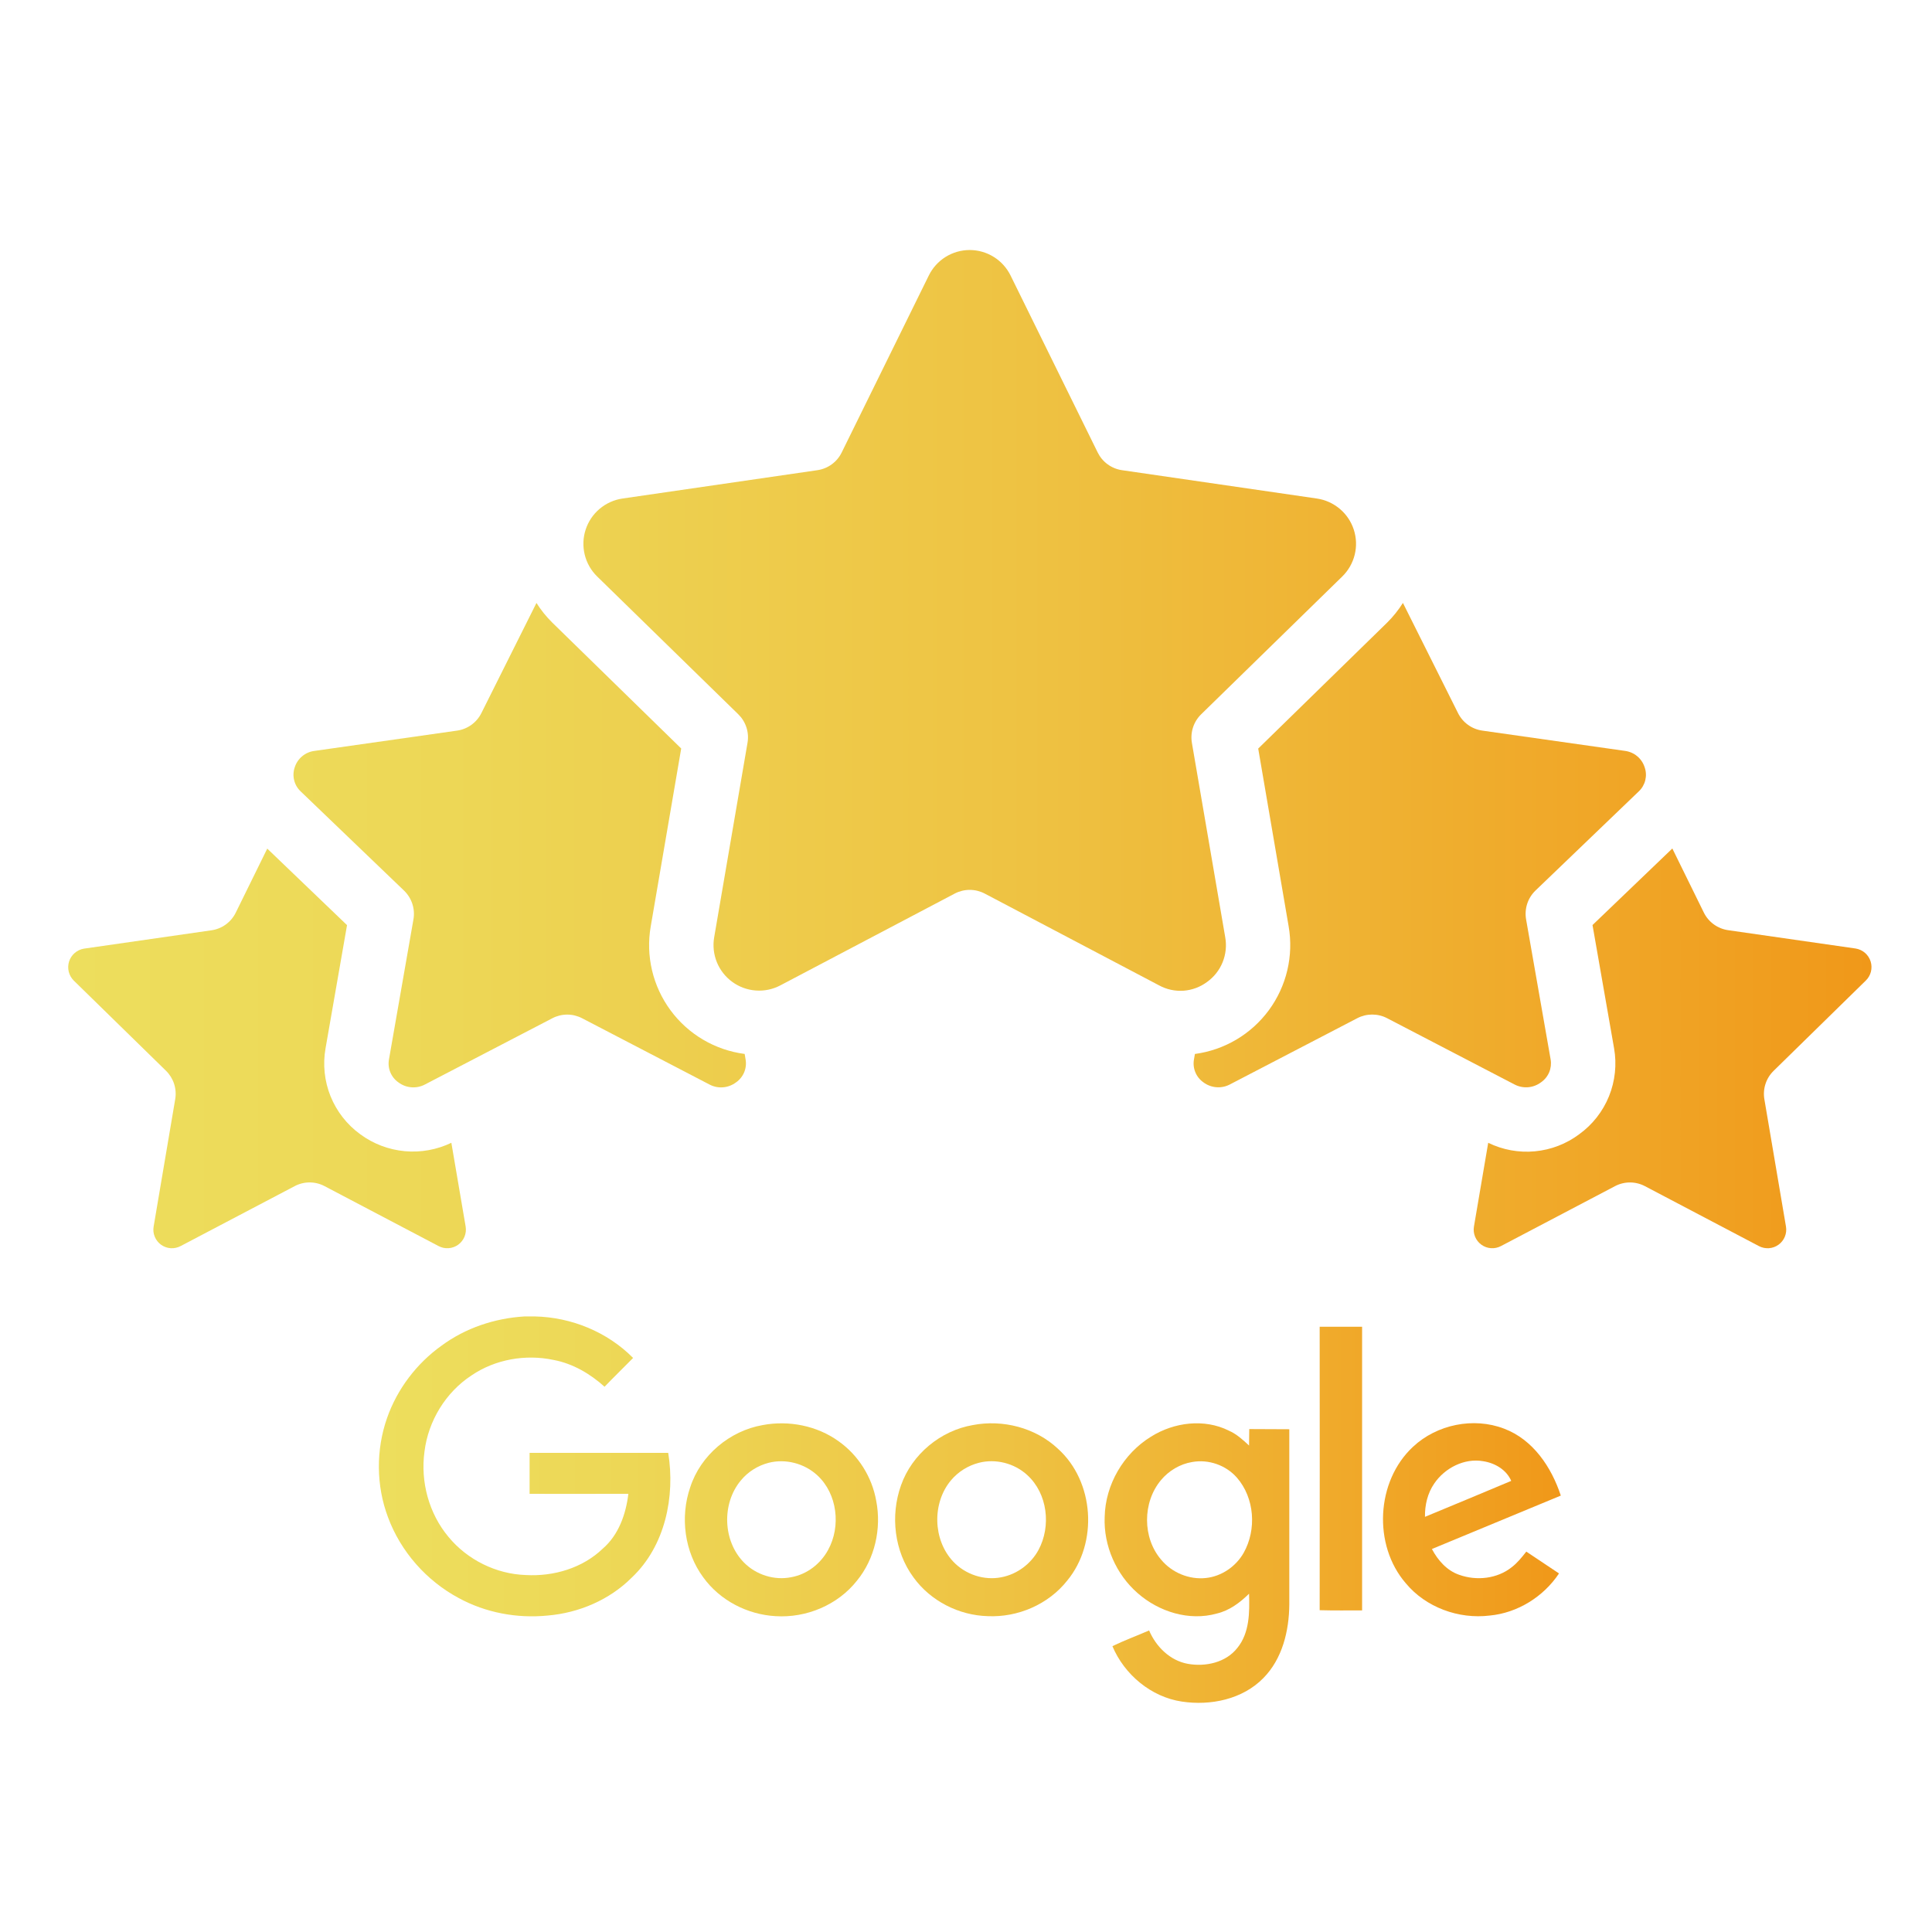
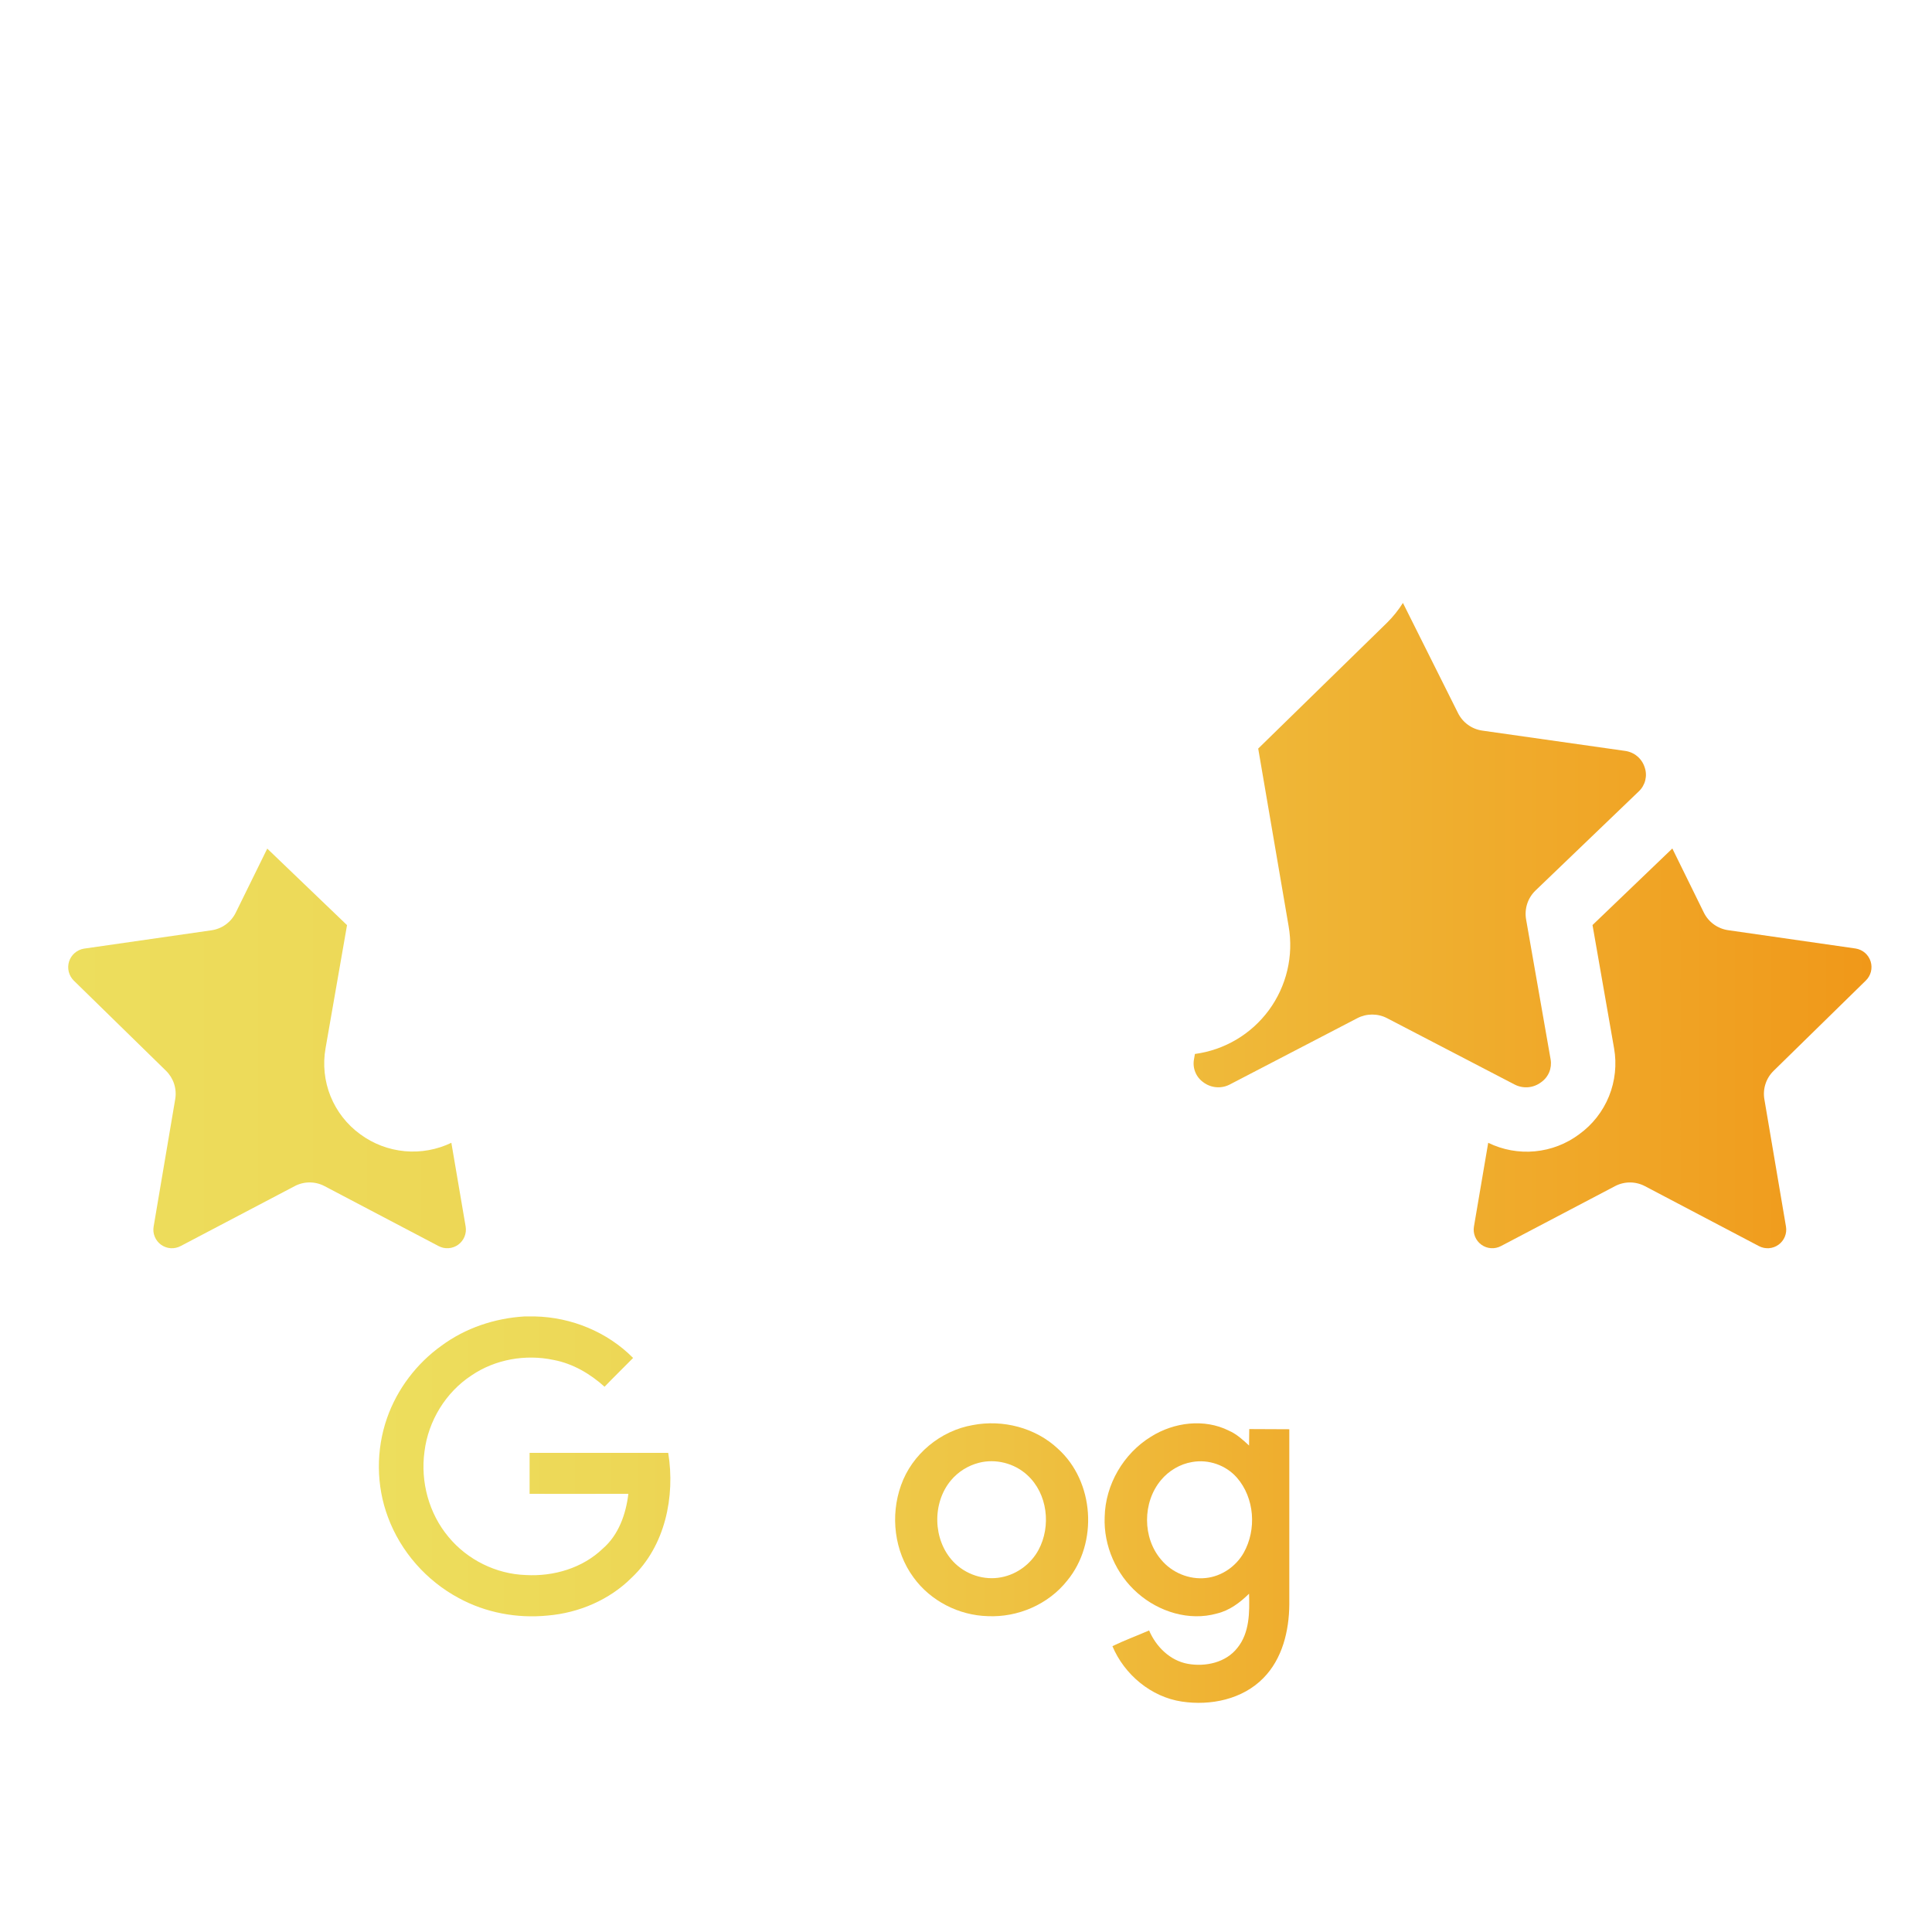
<svg xmlns="http://www.w3.org/2000/svg" fill="none" height="85" viewBox="0 0 85 85" width="85">
-   <path d="M57.942 21.934L49.363 20.686C49.136 20.653 48.92 20.565 48.734 20.43C48.548 20.295 48.398 20.117 48.296 19.911L44.46 12.12C44.295 11.784 44.039 11.501 43.721 11.303C43.403 11.105 43.036 11 42.662 11C42.288 11 41.921 11.105 41.603 11.303C41.285 11.501 41.029 11.784 40.864 12.12L37.029 19.911C36.928 20.117 36.778 20.295 36.592 20.43C36.406 20.565 36.19 20.653 35.963 20.686L27.382 21.934C27.012 21.989 26.664 22.147 26.378 22.389C26.092 22.631 25.88 22.948 25.765 23.305C25.649 23.661 25.636 24.042 25.726 24.406C25.815 24.77 26.005 25.101 26.273 25.363L32.48 31.424C32.645 31.585 32.768 31.783 32.839 32.001C32.91 32.219 32.927 32.452 32.888 32.678L31.421 41.236C31.357 41.605 31.398 41.984 31.538 42.331C31.679 42.678 31.914 42.979 32.217 43.199C32.519 43.42 32.877 43.551 33.251 43.578C33.624 43.606 33.998 43.528 34.329 43.354L42.003 39.314C42.207 39.207 42.433 39.151 42.663 39.151C42.894 39.151 43.12 39.207 43.324 39.314L50.998 43.354C51.326 43.533 51.699 43.613 52.072 43.587C52.445 43.56 52.803 43.427 53.103 43.204C53.409 42.986 53.648 42.685 53.789 42.337C53.931 41.988 53.971 41.607 53.905 41.236L52.438 32.68C52.4 32.453 52.417 32.221 52.488 32.002C52.559 31.784 52.682 31.586 52.846 31.426L59.053 25.364C59.321 25.102 59.511 24.771 59.601 24.407C59.691 24.043 59.678 23.662 59.562 23.305C59.447 22.948 59.234 22.631 58.947 22.389C58.661 22.147 58.313 21.989 57.942 21.934Z" fill="url(#paint0_linear_111_75)" />
  <path d="M6.76 53.959C6.733 54.11 6.749 54.266 6.807 54.407C6.864 54.549 6.96 54.672 7.084 54.762C7.208 54.852 7.355 54.905 7.508 54.916C7.66 54.926 7.813 54.893 7.948 54.821L12.963 52.186C13.166 52.078 13.392 52.022 13.622 52.022C13.851 52.022 14.078 52.078 14.281 52.186L19.296 54.822C19.431 54.894 19.583 54.926 19.736 54.915C19.888 54.905 20.035 54.851 20.159 54.762C20.282 54.672 20.379 54.55 20.436 54.408C20.494 54.267 20.511 54.112 20.486 53.961L19.858 50.278C19.22 50.585 18.509 50.712 17.804 50.647C17.098 50.581 16.424 50.325 15.853 49.905C15.268 49.481 14.814 48.901 14.543 48.232C14.273 47.562 14.197 46.83 14.323 46.118L15.268 40.702L11.758 37.335L10.373 40.151C10.272 40.358 10.121 40.537 9.935 40.673C9.749 40.808 9.532 40.896 9.304 40.929L3.694 41.736C3.543 41.761 3.402 41.827 3.287 41.927C3.171 42.027 3.085 42.156 3.039 42.302C2.993 42.447 2.988 42.603 3.024 42.751C3.061 42.899 3.138 43.035 3.246 43.142L7.302 47.108C7.466 47.269 7.588 47.466 7.659 47.683C7.73 47.901 7.747 48.132 7.709 48.358L6.76 53.959Z" fill="url(#paint1_linear_111_75)" />
-   <path d="M23.602 26.527L21.178 31.375C21.075 31.58 20.924 31.757 20.738 31.891C20.552 32.025 20.337 32.112 20.11 32.144L13.834 33.037C13.634 33.062 13.447 33.144 13.293 33.273C13.139 33.401 13.025 33.572 12.965 33.764C12.903 33.947 12.895 34.145 12.943 34.333C12.99 34.521 13.091 34.691 13.233 34.823L17.775 39.182C17.942 39.343 18.068 39.543 18.14 39.763C18.213 39.984 18.23 40.219 18.19 40.447L17.113 46.61C17.078 46.801 17.099 46.998 17.173 47.177C17.247 47.356 17.371 47.511 17.53 47.621C17.695 47.745 17.892 47.82 18.097 47.836C18.303 47.853 18.509 47.811 18.692 47.715L24.302 44.798C24.503 44.693 24.728 44.638 24.955 44.638C25.183 44.638 25.407 44.693 25.609 44.798L31.218 47.716C31.4 47.812 31.606 47.854 31.811 47.837C32.017 47.821 32.213 47.746 32.378 47.623C32.538 47.513 32.663 47.359 32.739 47.18C32.814 47.001 32.837 46.804 32.803 46.613L32.762 46.369C32.116 46.285 31.494 46.072 30.933 45.741C30.371 45.41 29.883 44.969 29.497 44.444C29.111 43.92 28.835 43.322 28.686 42.688C28.537 42.054 28.517 41.397 28.63 40.755L29.97 32.931L24.293 27.387C24.031 27.128 23.799 26.839 23.602 26.527Z" fill="url(#paint2_linear_111_75)" />
  <path d="M72.098 34.819C72.239 34.687 72.338 34.517 72.385 34.33C72.431 34.143 72.423 33.946 72.36 33.764C72.3 33.571 72.186 33.4 72.031 33.271C71.876 33.142 71.686 33.06 71.486 33.035L65.216 32.144C64.989 32.112 64.773 32.025 64.587 31.891C64.401 31.757 64.25 31.58 64.148 31.375L61.723 26.526C61.526 26.839 61.294 27.129 61.031 27.39L55.356 32.934L56.695 40.755C56.806 41.396 56.786 42.053 56.637 42.686C56.488 43.319 56.212 43.916 55.828 44.44C55.442 44.964 54.956 45.406 54.396 45.737C53.836 46.069 53.216 46.284 52.571 46.37L52.531 46.602C52.495 46.793 52.515 46.991 52.589 47.171C52.662 47.352 52.786 47.507 52.946 47.619C53.111 47.742 53.308 47.817 53.514 47.833C53.719 47.85 53.925 47.808 54.108 47.712L59.718 44.795C59.92 44.69 60.144 44.636 60.371 44.636C60.598 44.636 60.822 44.69 61.024 44.795L66.636 47.714C66.818 47.809 67.024 47.85 67.229 47.834C67.435 47.817 67.631 47.742 67.796 47.619C67.956 47.509 68.081 47.356 68.157 47.177C68.232 46.998 68.254 46.801 68.221 46.61L67.141 40.445C67.102 40.216 67.119 39.981 67.191 39.76C67.263 39.54 67.389 39.34 67.556 39.179L72.098 34.819Z" fill="url(#paint3_linear_111_75)" />
  <path d="M66.038 54.821L71.053 52.186C71.256 52.079 71.482 52.023 71.712 52.023C71.941 52.023 72.167 52.079 72.37 52.186L77.385 54.823C77.52 54.894 77.673 54.926 77.825 54.916C77.978 54.905 78.124 54.852 78.248 54.762C78.372 54.672 78.468 54.55 78.526 54.408C78.584 54.267 78.601 54.112 78.575 53.961L77.625 48.363C77.587 48.137 77.603 47.906 77.674 47.688C77.745 47.47 77.868 47.273 78.031 47.113L82.082 43.146C82.194 43.04 82.273 42.904 82.312 42.754C82.35 42.604 82.346 42.447 82.3 42.299C82.253 42.152 82.166 42.02 82.049 41.919C81.931 41.819 81.788 41.753 81.635 41.73L76.029 40.924C75.801 40.891 75.585 40.803 75.398 40.667C75.212 40.532 75.061 40.353 74.96 40.146L73.576 37.33L70.064 40.698L71.012 46.117C71.137 46.828 71.06 47.56 70.79 48.229C70.519 48.898 70.065 49.478 69.48 49.901C68.912 50.327 68.237 50.587 67.531 50.653C66.824 50.72 66.113 50.59 65.475 50.278L64.848 53.961C64.822 54.112 64.839 54.267 64.897 54.409C64.954 54.55 65.051 54.673 65.175 54.762C65.299 54.852 65.445 54.905 65.598 54.915C65.75 54.926 65.903 54.893 66.038 54.821Z" fill="url(#paint4_linear_111_75)" />
  <path d="M23.073 57.918H23.536C25.141 57.953 26.72 58.6 27.854 59.744C27.436 60.172 27.008 60.583 26.598 61.011C25.961 60.435 25.193 59.989 24.356 59.832C23.117 59.569 21.782 59.806 20.744 60.513C19.609 61.256 18.842 62.514 18.676 63.86C18.493 65.188 18.868 66.586 19.732 67.618C20.56 68.623 21.826 69.252 23.134 69.295C24.356 69.365 25.63 68.99 26.52 68.133C27.218 67.53 27.54 66.613 27.645 65.721C26.197 65.721 24.748 65.73 23.3 65.721V63.921H29.399C29.713 65.852 29.259 68.028 27.793 69.409C26.816 70.388 25.464 70.964 24.085 71.078C22.75 71.209 21.372 70.956 20.185 70.309C18.763 69.549 17.629 68.264 17.07 66.752C16.547 65.363 16.538 63.79 17.027 62.392C17.472 61.116 18.327 59.989 19.426 59.203C20.482 58.425 21.765 57.997 23.073 57.918Z" fill="url(#paint5_linear_111_75)" />
-   <path d="M33.552 62.698C34.703 62.48 35.951 62.724 36.902 63.414C37.766 64.026 38.368 64.987 38.551 66.036C38.787 67.251 38.49 68.579 37.705 69.54C36.859 70.615 35.471 71.192 34.119 71.104C32.88 71.034 31.676 70.414 30.943 69.4C30.114 68.282 29.914 66.744 30.367 65.433C30.821 64.026 32.104 62.951 33.552 62.698ZM33.814 64.358C33.343 64.481 32.906 64.751 32.592 65.136C31.746 66.15 31.798 67.801 32.732 68.745C33.264 69.287 34.067 69.54 34.808 69.391C35.498 69.269 36.099 68.806 36.431 68.194C37.007 67.154 36.841 65.721 35.96 64.909C35.393 64.384 34.564 64.166 33.814 64.358Z" fill="url(#paint6_linear_111_75)" />
  <path d="M42.8 62.697C44.117 62.444 45.557 62.811 46.543 63.737C48.148 65.179 48.323 67.879 46.953 69.54C46.124 70.588 44.781 71.165 43.454 71.104C42.189 71.069 40.942 70.44 40.191 69.4C39.345 68.255 39.162 66.682 39.642 65.345C40.122 63.982 41.378 62.942 42.8 62.697ZM43.062 64.358C42.591 64.48 42.154 64.751 41.84 65.127C41.003 66.123 41.038 67.748 41.936 68.701C42.468 69.269 43.297 69.548 44.065 69.391C44.746 69.26 45.356 68.806 45.688 68.194C46.255 67.145 46.089 65.712 45.199 64.9C44.632 64.375 43.803 64.165 43.062 64.358Z" fill="url(#paint7_linear_111_75)" />
  <path d="M50.643 63.205C51.646 62.575 52.981 62.401 54.063 62.942C54.403 63.091 54.682 63.344 54.953 63.598C54.962 63.362 54.953 63.117 54.962 62.873C55.546 62.881 56.131 62.873 56.724 62.881V70.588C56.715 71.751 56.419 72.983 55.581 73.83C54.665 74.765 53.26 75.054 51.995 74.862C50.643 74.661 49.465 73.673 48.942 72.424C49.465 72.17 50.015 71.969 50.556 71.733C50.861 72.45 51.481 73.061 52.257 73.201C53.034 73.341 53.932 73.149 54.438 72.502C54.979 71.838 54.979 70.929 54.953 70.117C54.552 70.51 54.089 70.859 53.531 70.99C52.318 71.331 50.983 70.912 50.05 70.09C49.107 69.269 48.549 68.002 48.601 66.744C48.628 65.319 49.43 63.947 50.643 63.205ZM52.449 64.323C51.917 64.41 51.419 64.708 51.079 65.118C50.259 66.097 50.259 67.661 51.088 68.622C51.559 69.19 52.318 69.505 53.051 69.426C53.74 69.356 54.377 68.919 54.717 68.317C55.293 67.294 55.197 65.905 54.421 65.013C53.941 64.463 53.173 64.192 52.449 64.323Z" fill="url(#paint8_linear_111_75)" />
-   <path d="M58.06 58.372H59.927V70.851C59.307 70.851 58.679 70.859 58.06 70.842C58.069 66.691 58.06 62.532 58.06 58.372Z" fill="url(#paint9_linear_111_75)" />
-   <path d="M62.169 63.65C63.216 62.671 64.83 62.339 66.174 62.855C67.448 63.336 68.259 64.55 68.669 65.8C66.776 66.586 64.891 67.364 62.998 68.15C63.26 68.648 63.661 69.103 64.202 69.286C64.961 69.557 65.868 69.461 66.505 68.954C66.758 68.762 66.959 68.509 67.151 68.264C67.631 68.587 68.111 68.902 68.59 69.225C67.91 70.248 66.767 70.964 65.537 71.078C64.176 71.244 62.727 70.719 61.846 69.653C60.398 67.976 60.538 65.162 62.169 63.65ZM63.102 65.267C62.806 65.695 62.684 66.219 62.693 66.735C63.958 66.21 65.223 65.686 66.488 65.153C66.278 64.664 65.772 64.367 65.258 64.288C64.429 64.139 63.565 64.585 63.102 65.267Z" fill="url(#paint10_linear_111_75)" />
  <defs>
    <linearGradient gradientUnits="userSpaceOnUse" id="paint0_linear_111_75" x1="2.999" x2="82.338" y1="32.959" y2="32.959">
      <stop stop-color="#EDDE5D" />
      <stop offset="0.211" stop-color="#EDD756" />
      <stop offset="0.52" stop-color="#EEC343" />
      <stop offset="0.889" stop-color="#F0A324" />
      <stop offset="1" stop-color="#F09819" />
    </linearGradient>
    <linearGradient gradientUnits="userSpaceOnUse" id="paint1_linear_111_75" x1="2.999" x2="82.338" y1="32.959" y2="32.959">
      <stop stop-color="#EDDE5D" />
      <stop offset="0.211" stop-color="#EDD756" />
      <stop offset="0.52" stop-color="#EEC343" />
      <stop offset="0.889" stop-color="#F0A324" />
      <stop offset="1" stop-color="#F09819" />
    </linearGradient>
    <linearGradient gradientUnits="userSpaceOnUse" id="paint2_linear_111_75" x1="2.999" x2="82.338" y1="32.959" y2="32.959">
      <stop stop-color="#EDDE5D" />
      <stop offset="0.211" stop-color="#EDD756" />
      <stop offset="0.52" stop-color="#EEC343" />
      <stop offset="0.889" stop-color="#F0A324" />
      <stop offset="1" stop-color="#F09819" />
    </linearGradient>
    <linearGradient gradientUnits="userSpaceOnUse" id="paint3_linear_111_75" x1="2.999" x2="82.338" y1="32.959" y2="32.959">
      <stop stop-color="#EDDE5D" />
      <stop offset="0.211" stop-color="#EDD756" />
      <stop offset="0.52" stop-color="#EEC343" />
      <stop offset="0.889" stop-color="#F0A324" />
      <stop offset="1" stop-color="#F09819" />
    </linearGradient>
    <linearGradient gradientUnits="userSpaceOnUse" id="paint4_linear_111_75" x1="2.999" x2="82.338" y1="32.959" y2="32.959">
      <stop stop-color="#EDDE5D" />
      <stop offset="0.211" stop-color="#EDD756" />
      <stop offset="0.52" stop-color="#EEC343" />
      <stop offset="0.889" stop-color="#F0A324" />
      <stop offset="1" stop-color="#F09819" />
    </linearGradient>
    <linearGradient gradientUnits="userSpaceOnUse" id="paint5_linear_111_75" x1="16.669" x2="68.669" y1="66.418" y2="66.418">
      <stop stop-color="#EDDE5D" />
      <stop offset="0.211" stop-color="#EDD756" />
      <stop offset="0.52" stop-color="#EEC343" />
      <stop offset="0.889" stop-color="#F0A324" />
      <stop offset="1" stop-color="#F09819" />
    </linearGradient>
    <linearGradient gradientUnits="userSpaceOnUse" id="paint6_linear_111_75" x1="16.669" x2="68.669" y1="66.418" y2="66.418">
      <stop stop-color="#EDDE5D" />
      <stop offset="0.211" stop-color="#EDD756" />
      <stop offset="0.52" stop-color="#EEC343" />
      <stop offset="0.889" stop-color="#F0A324" />
      <stop offset="1" stop-color="#F09819" />
    </linearGradient>
    <linearGradient gradientUnits="userSpaceOnUse" id="paint7_linear_111_75" x1="16.669" x2="68.669" y1="66.418" y2="66.418">
      <stop stop-color="#EDDE5D" />
      <stop offset="0.211" stop-color="#EDD756" />
      <stop offset="0.52" stop-color="#EEC343" />
      <stop offset="0.889" stop-color="#F0A324" />
      <stop offset="1" stop-color="#F09819" />
    </linearGradient>
    <linearGradient gradientUnits="userSpaceOnUse" id="paint8_linear_111_75" x1="16.669" x2="68.669" y1="66.418" y2="66.418">
      <stop stop-color="#EDDE5D" />
      <stop offset="0.211" stop-color="#EDD756" />
      <stop offset="0.52" stop-color="#EEC343" />
      <stop offset="0.889" stop-color="#F0A324" />
      <stop offset="1" stop-color="#F09819" />
    </linearGradient>
    <linearGradient gradientUnits="userSpaceOnUse" id="paint9_linear_111_75" x1="16.669" x2="68.669" y1="66.418" y2="66.418">
      <stop stop-color="#EDDE5D" />
      <stop offset="0.211" stop-color="#EDD756" />
      <stop offset="0.52" stop-color="#EEC343" />
      <stop offset="0.889" stop-color="#F0A324" />
      <stop offset="1" stop-color="#F09819" />
    </linearGradient>
    <linearGradient gradientUnits="userSpaceOnUse" id="paint10_linear_111_75" x1="16.669" x2="68.669" y1="66.418" y2="66.418">
      <stop stop-color="#EDDE5D" />
      <stop offset="0.211" stop-color="#EDD756" />
      <stop offset="0.52" stop-color="#EEC343" />
      <stop offset="0.889" stop-color="#F0A324" />
      <stop offset="1" stop-color="#F09819" />
    </linearGradient>
  </defs>
</svg>